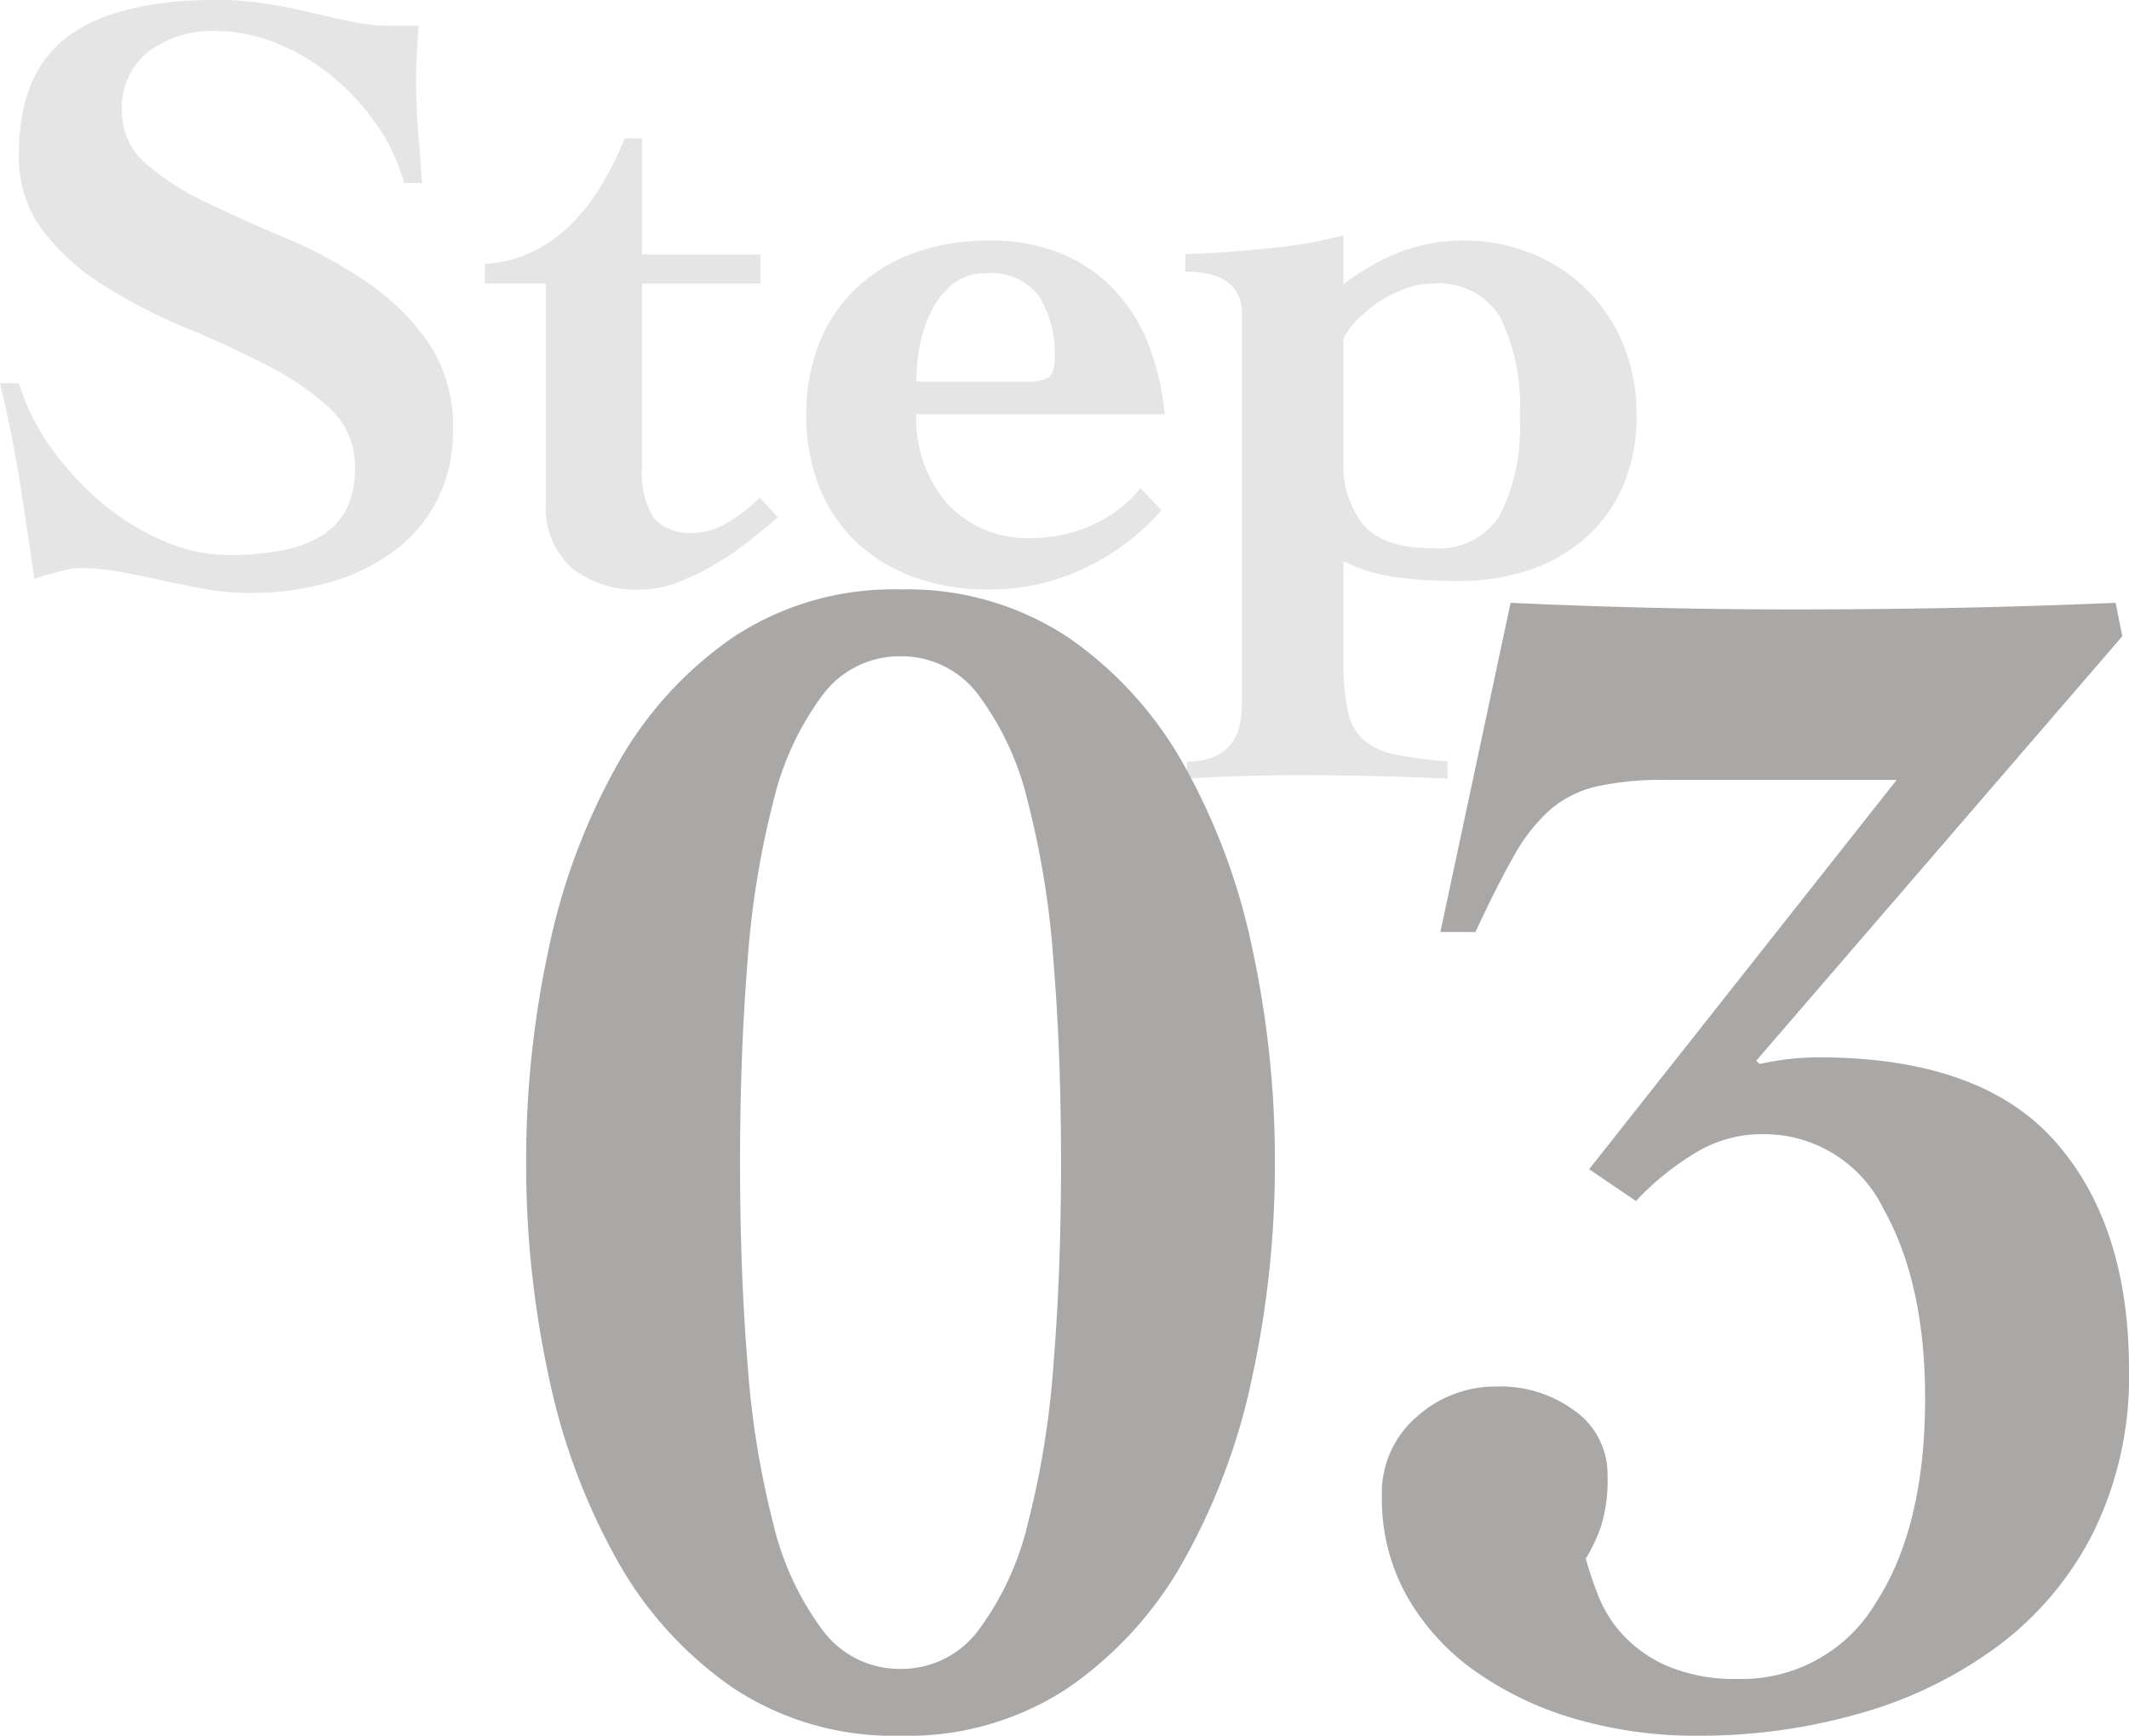
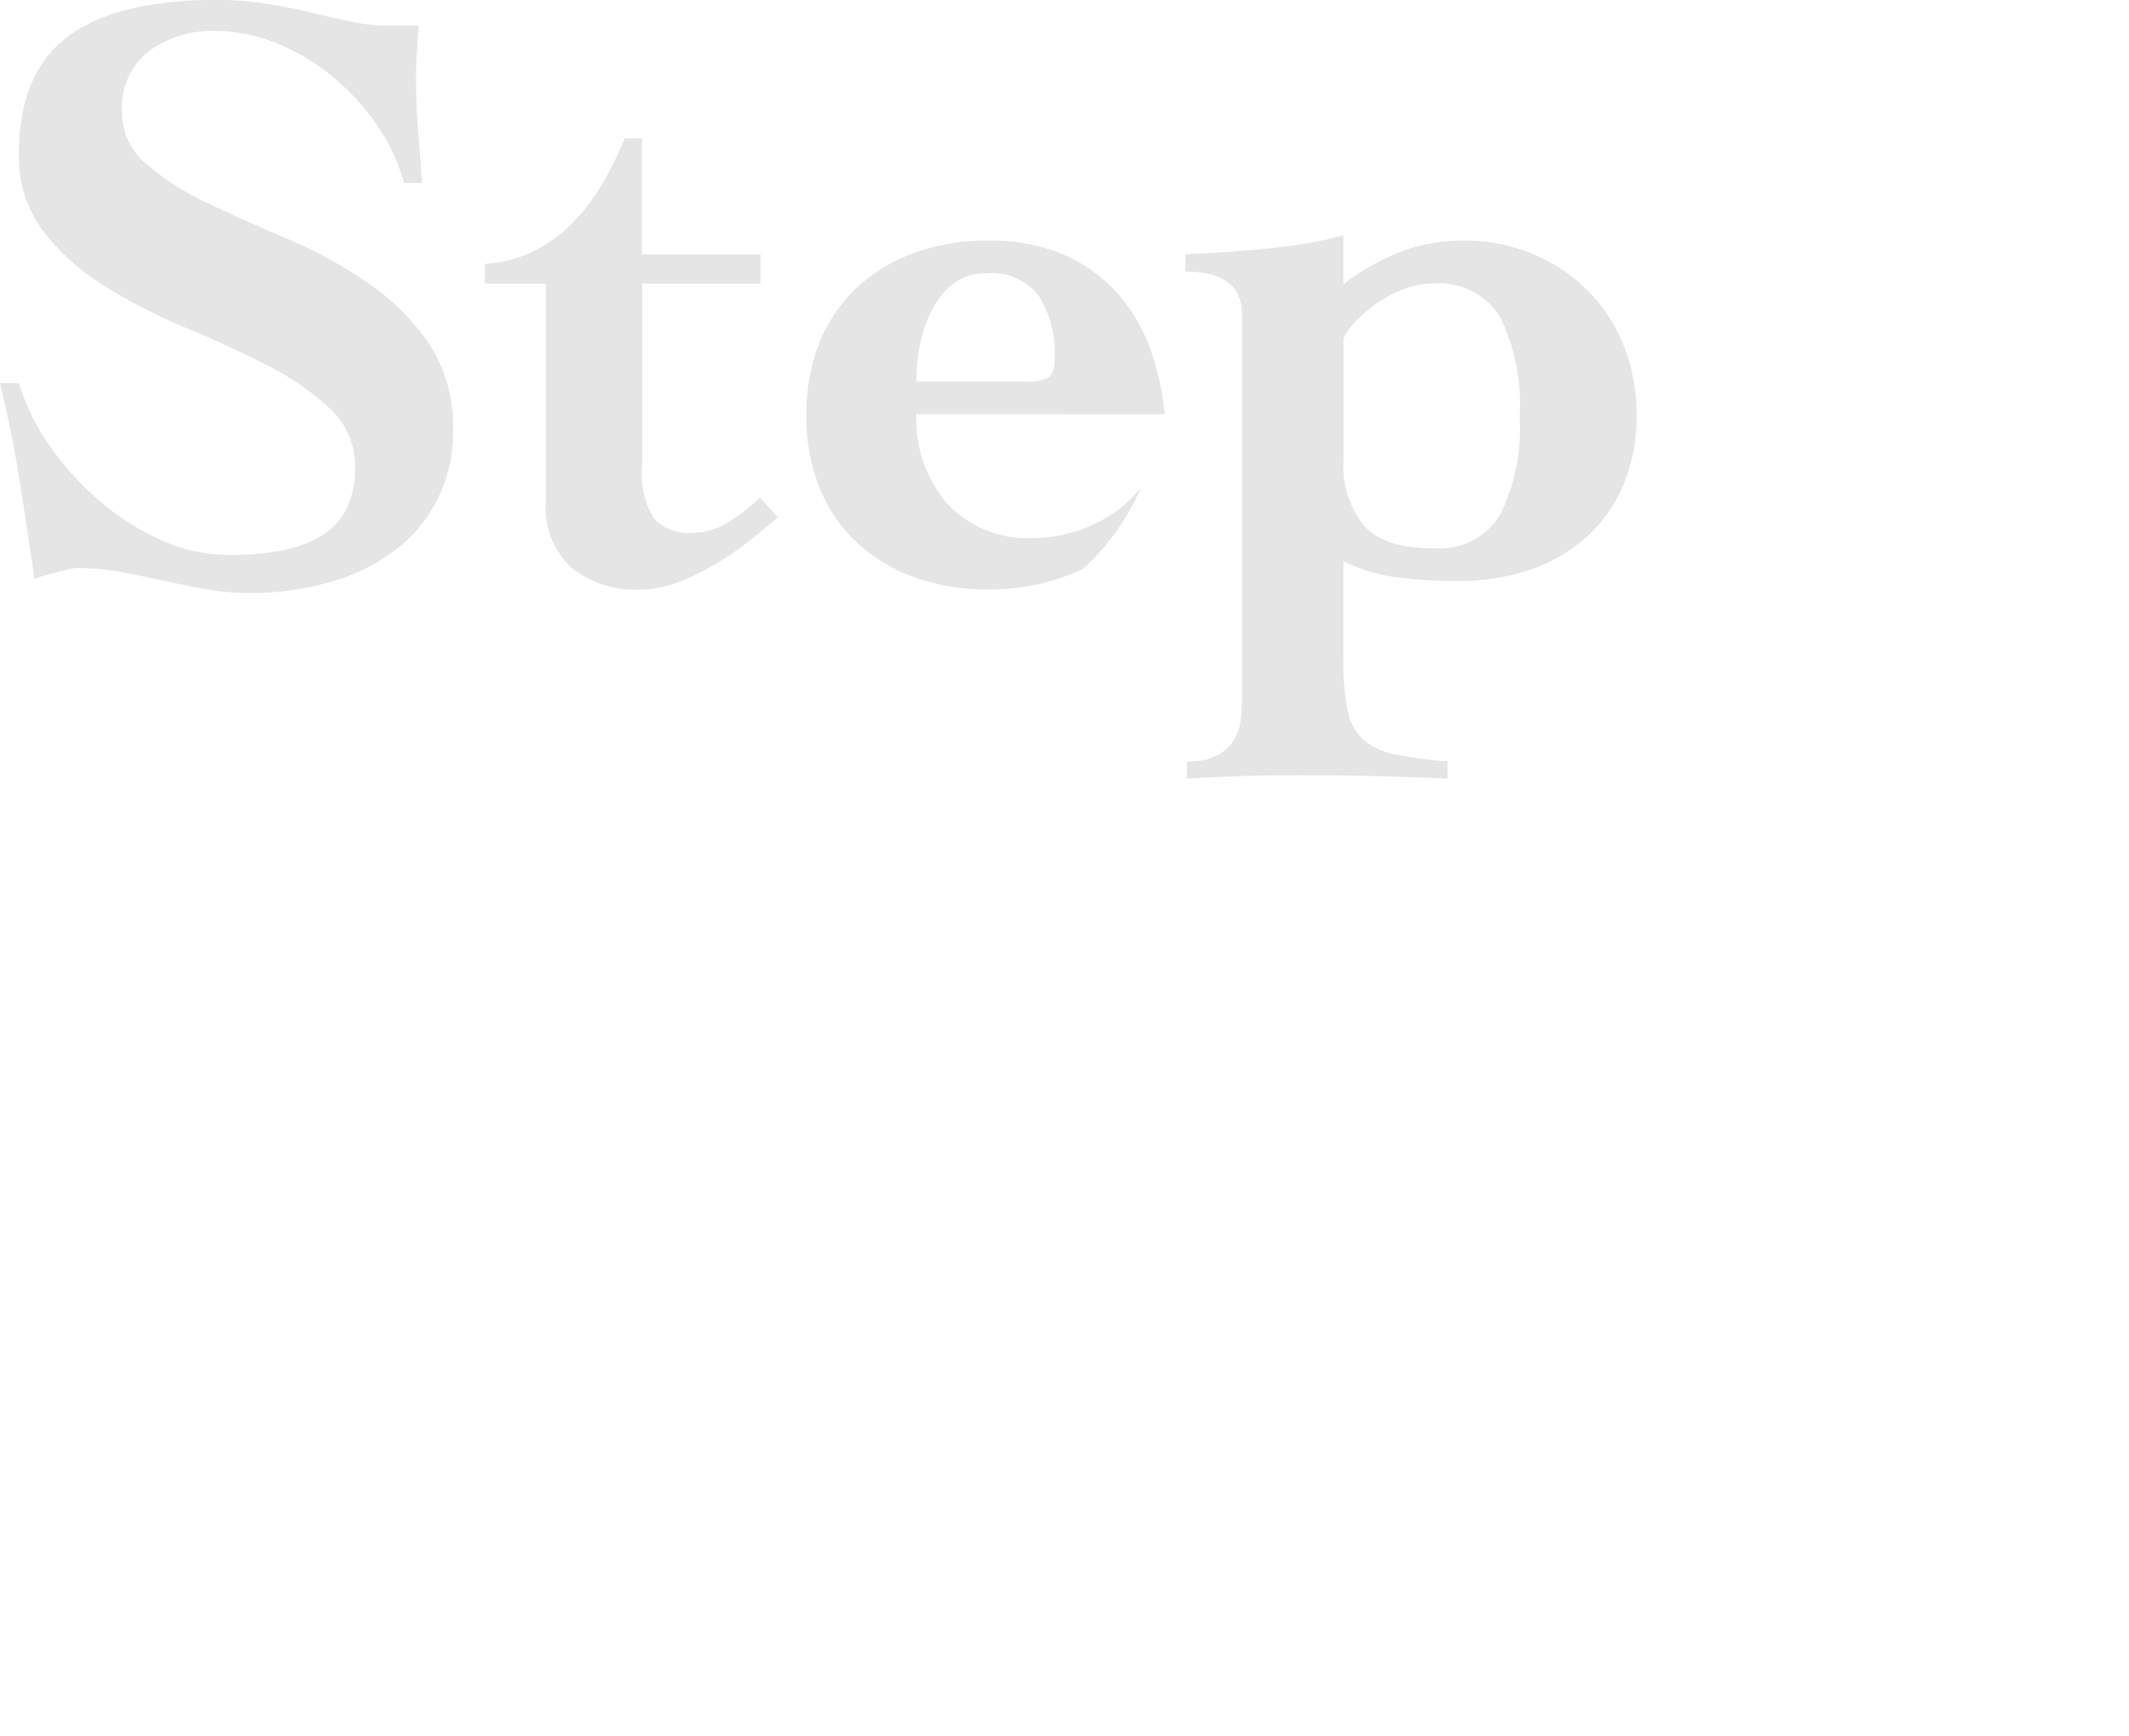
<svg xmlns="http://www.w3.org/2000/svg" width="133.749" height="109.069" viewBox="0 0 133.749 109.069">
  <g id="グループ_97" data-name="グループ 97" transform="translate(-261.836 -1586.809)">
-     <path id="パス_327" data-name="パス 327" d="M27.216-24.678A11.778,11.778,0,0,0,25.461-28.4a14.984,14.984,0,0,0-2.808-3.024A13.341,13.341,0,0,0,19.17-33.48a10.244,10.244,0,0,0-3.834-.756A6.713,6.713,0,0,0,11.2-32.967,4.446,4.446,0,0,0,9.5-29.16a4.221,4.221,0,0,0,1.539,3.294A16.768,16.768,0,0,0,14.9-23.409q2.322,1.107,5,2.241a28.426,28.426,0,0,1,4.995,2.727,14.942,14.942,0,0,1,3.861,3.807,9.42,9.42,0,0,1,1.539,5.508,9.513,9.513,0,0,1-.918,4.212A9.14,9.14,0,0,1,26.784-1.7,12.254,12.254,0,0,1,22.734.351a18,18,0,0,1-5.292.729,15.213,15.213,0,0,1-2.7-.243Q13.392.594,12.069.3T9.4-.243A15.213,15.213,0,0,0,6.7-.486a2.65,2.65,0,0,0-.567.081q-.351.081-.756.189T4.59,0A3.563,3.563,0,0,0,4,.216q-.432-3.024-.918-6.1T1.836-12.1H3.024A13.835,13.835,0,0,0,4.968-8.154,18.138,18.138,0,0,0,8.127-4.671a15.7,15.7,0,0,0,3.915,2.457A10.348,10.348,0,0,0,16.2-1.3a17.856,17.856,0,0,0,3.24-.27,7.653,7.653,0,0,0,2.511-.891,4.258,4.258,0,0,0,1.62-1.674A5.6,5.6,0,0,0,24.138-6.8a4.889,4.889,0,0,0-1.566-3.7,17,17,0,0,0-3.915-2.7q-2.349-1.215-5.076-2.349a35.321,35.321,0,0,1-5.076-2.592A14.881,14.881,0,0,1,4.59-21.6a7.721,7.721,0,0,1-1.566-4.914q0-5.076,3.078-7.371t9.342-2.3a19.715,19.715,0,0,1,3.132.243q1.512.243,2.862.567t2.538.567a11.088,11.088,0,0,0,2.214.243h1.944q-.054.918-.108,1.728t-.054,1.674q0,1.566.135,3.24t.243,3.24Zm5.076,6.318V-19.6a7.838,7.838,0,0,0,3.1-.81,9.208,9.208,0,0,0,2.43-1.782,12.786,12.786,0,0,0,1.863-2.457,21.832,21.832,0,0,0,1.4-2.835h1.08v7.29h7.452v1.836H42.174V-6.912A5.485,5.485,0,0,0,42.9-3.618a3.1,3.1,0,0,0,2.565.918,4.15,4.15,0,0,0,2.079-.648,9.994,9.994,0,0,0,2.025-1.566l1.134,1.242q-.81.7-1.836,1.512A18.655,18.655,0,0,1,46.683-.675,15.1,15.1,0,0,1,44.361.432,6.413,6.413,0,0,1,42.12.864a6.511,6.511,0,0,1-4.4-1.377,5.165,5.165,0,0,1-1.593-4.131V-18.36ZM66.258-12.2a2.718,2.718,0,0,0,1.458-.27q.378-.27.378-1.242a6.8,6.8,0,0,0-.972-3.834,3.723,3.723,0,0,0-3.348-1.458,3.205,3.205,0,0,0-2.079.675,5.053,5.053,0,0,0-1.35,1.7,8.2,8.2,0,0,0-.729,2.214A12.422,12.422,0,0,0,59.4-12.2ZM59.4-10.152a8.169,8.169,0,0,0,1.917,5.589,6.833,6.833,0,0,0,5.427,2.187,8.966,8.966,0,0,0,3.7-.81,8.261,8.261,0,0,0,3.051-2.322l1.3,1.4A14.8,14.8,0,0,1,69.876-.432,13.886,13.886,0,0,1,63.99.864,13.563,13.563,0,0,1,59.238.081,10.531,10.531,0,0,1,55.62-2.133,9.6,9.6,0,0,1,53.3-5.589a12.043,12.043,0,0,1-.81-4.509,12.043,12.043,0,0,1,.81-4.509,9.6,9.6,0,0,1,2.322-3.456,10.531,10.531,0,0,1,3.618-2.214,13.563,13.563,0,0,1,4.752-.783,11.594,11.594,0,0,1,4.563.837A9.637,9.637,0,0,1,71.9-17.9a10.556,10.556,0,0,1,2.133,3.483,16.389,16.389,0,0,1,.972,4.266Zm33.372,22.9q-2.376-.108-4.7-.162t-4.7-.054q-1.728,0-3.483.054t-3.483.162v-1.08a4,4,0,0,0,1.89-.378,2.634,2.634,0,0,0,1.053-.972,3.251,3.251,0,0,0,.432-1.3,12.239,12.239,0,0,0,.081-1.4v-24.03q0-2.7-3.564-2.7V-20.2q2.646-.108,5.292-.378a29.379,29.379,0,0,0,4.644-.81v3.078a14.271,14.271,0,0,1,3.888-2.16,11.372,11.372,0,0,1,3.618-.594,11.208,11.208,0,0,1,4.374.837,10.646,10.646,0,0,1,3.456,2.3,10.3,10.3,0,0,1,2.268,3.456,11.535,11.535,0,0,1,.81,4.374,10.94,10.94,0,0,1-.864,4.482,9.284,9.284,0,0,1-2.376,3.267,10.2,10.2,0,0,1-3.537,2,13.662,13.662,0,0,1-4.347.675,29.477,29.477,0,0,1-4.05-.243,10.446,10.446,0,0,1-3.24-1V5.238a15.294,15.294,0,0,0,.27,3.24,3.374,3.374,0,0,0,1,1.836,4.3,4.3,0,0,0,2,.918,26.513,26.513,0,0,0,3.267.432ZM86.238-7.128A5.9,5.9,0,0,0,87.48-3.213q1.242,1.485,4.374,1.485a4.509,4.509,0,0,0,4.212-2.079A12.277,12.277,0,0,0,97.308-9.99a12.55,12.55,0,0,0-1.242-6.291,4.509,4.509,0,0,0-4.212-2.079,5.113,5.113,0,0,0-1.755.324,7.459,7.459,0,0,0-1.647.837,9.233,9.233,0,0,0-1.35,1.107,4.133,4.133,0,0,0-.864,1.188Z" transform="translate(260 1622.988)" fill="#aaa7a7" opacity="0.3" />
-     <path id="パス_328" data-name="パス 328" d="M25.41-65.94a6.015,6.015,0,0,0-4.882,2.415,18.2,18.2,0,0,0-3.1,6.668A56.2,56.2,0,0,0,15.8-46.778q-.472,5.828-.472,12.653T15.8-21.472a56.2,56.2,0,0,0,1.627,10.08,18.2,18.2,0,0,0,3.1,6.667A6.015,6.015,0,0,0,25.41-2.31a6.015,6.015,0,0,0,4.883-2.415,18.2,18.2,0,0,0,3.1-6.667,56.2,56.2,0,0,0,1.627-10.08q.473-5.828.473-12.653t-.473-12.653a56.2,56.2,0,0,0-1.627-10.08,18.2,18.2,0,0,0-3.1-6.668A6.015,6.015,0,0,0,25.41-65.94Zm0-4.2a18.248,18.248,0,0,1,10.5,2.993,23.821,23.821,0,0,1,7.3,8.032,40.364,40.364,0,0,1,4.3,11.55,62.994,62.994,0,0,1,1.418,13.44,62.994,62.994,0,0,1-1.418,13.44,40.364,40.364,0,0,1-4.3,11.55A23.821,23.821,0,0,1,35.91-1.1,18.248,18.248,0,0,1,25.41,1.89,18.248,18.248,0,0,1,14.91-1.1a23.821,23.821,0,0,1-7.3-8.032,40.364,40.364,0,0,1-4.3-11.55A62.994,62.994,0,0,1,1.89-34.125a62.994,62.994,0,0,1,1.418-13.44,40.364,40.364,0,0,1,4.3-11.55,23.821,23.821,0,0,1,7.3-8.032A18.248,18.248,0,0,1,25.41-70.14ZM79.17-40.53l.21.21a17.734,17.734,0,0,1,1.89-.315,16.2,16.2,0,0,1,1.785-.105q10.185,0,14.857,5.25t4.673,14.385a22.157,22.157,0,0,1-2.2,10.133A20.311,20.311,0,0,1,94.395-3.78,26.691,26.691,0,0,1,85.732.472,36.536,36.536,0,0,1,75.495,1.89,27.047,27.047,0,0,1,67.83.84a20.98,20.98,0,0,1-6.3-2.993,14.567,14.567,0,0,1-4.305-4.725,12.459,12.459,0,0,1-1.575-6.247,6.3,6.3,0,0,1,2.205-5.04,7.393,7.393,0,0,1,4.935-1.89,7.883,7.883,0,0,1,5.04,1.575,4.875,4.875,0,0,1,1.995,3.99,9.908,9.908,0,0,1-.42,3.255A10.6,10.6,0,0,1,68.46-9.24a22.926,22.926,0,0,0,.84,2.468,7.744,7.744,0,0,0,1.627,2.467,8.378,8.378,0,0,0,2.835,1.89,10.9,10.9,0,0,0,4.253.735,9.775,9.775,0,0,0,8.662-4.777q3.1-4.777,3.1-12.862,0-7.245-2.625-11.918a8.333,8.333,0,0,0-7.665-4.672,7.987,7.987,0,0,0-4.2,1.208A17.444,17.444,0,0,0,71.61-31.71l-2.94-2L87.99-58.17H73.5a18.777,18.777,0,0,0-4.41.42A6.86,6.86,0,0,0,66.2-56.28a11.048,11.048,0,0,0-2.257,2.888q-1.05,1.837-2.415,4.777H59.325L63.735-69.3q4.515.21,9.03.315t9.03.1q5.04,0,9.975-.1t9.975-.315l.42,2.1Z" transform="translate(293 1693.988)" fill="#aaa7a7" />
+     <path id="パス_327" data-name="パス 327" d="M27.216-24.678A11.778,11.778,0,0,0,25.461-28.4a14.984,14.984,0,0,0-2.808-3.024A13.341,13.341,0,0,0,19.17-33.48a10.244,10.244,0,0,0-3.834-.756A6.713,6.713,0,0,0,11.2-32.967,4.446,4.446,0,0,0,9.5-29.16a4.221,4.221,0,0,0,1.539,3.294A16.768,16.768,0,0,0,14.9-23.409q2.322,1.107,5,2.241a28.426,28.426,0,0,1,4.995,2.727,14.942,14.942,0,0,1,3.861,3.807,9.42,9.42,0,0,1,1.539,5.508,9.513,9.513,0,0,1-.918,4.212A9.14,9.14,0,0,1,26.784-1.7,12.254,12.254,0,0,1,22.734.351a18,18,0,0,1-5.292.729,15.213,15.213,0,0,1-2.7-.243Q13.392.594,12.069.3T9.4-.243A15.213,15.213,0,0,0,6.7-.486a2.65,2.65,0,0,0-.567.081q-.351.081-.756.189T4.59,0A3.563,3.563,0,0,0,4,.216q-.432-3.024-.918-6.1T1.836-12.1H3.024A13.835,13.835,0,0,0,4.968-8.154,18.138,18.138,0,0,0,8.127-4.671a15.7,15.7,0,0,0,3.915,2.457A10.348,10.348,0,0,0,16.2-1.3a17.856,17.856,0,0,0,3.24-.27,7.653,7.653,0,0,0,2.511-.891,4.258,4.258,0,0,0,1.62-1.674A5.6,5.6,0,0,0,24.138-6.8a4.889,4.889,0,0,0-1.566-3.7,17,17,0,0,0-3.915-2.7q-2.349-1.215-5.076-2.349a35.321,35.321,0,0,1-5.076-2.592A14.881,14.881,0,0,1,4.59-21.6a7.721,7.721,0,0,1-1.566-4.914q0-5.076,3.078-7.371t9.342-2.3a19.715,19.715,0,0,1,3.132.243q1.512.243,2.862.567t2.538.567a11.088,11.088,0,0,0,2.214.243h1.944q-.054.918-.108,1.728t-.054,1.674q0,1.566.135,3.24t.243,3.24Zm5.076,6.318V-19.6a7.838,7.838,0,0,0,3.1-.81,9.208,9.208,0,0,0,2.43-1.782,12.786,12.786,0,0,0,1.863-2.457,21.832,21.832,0,0,0,1.4-2.835h1.08v7.29h7.452v1.836H42.174V-6.912A5.485,5.485,0,0,0,42.9-3.618a3.1,3.1,0,0,0,2.565.918,4.15,4.15,0,0,0,2.079-.648,9.994,9.994,0,0,0,2.025-1.566l1.134,1.242q-.81.7-1.836,1.512A18.655,18.655,0,0,1,46.683-.675,15.1,15.1,0,0,1,44.361.432,6.413,6.413,0,0,1,42.12.864a6.511,6.511,0,0,1-4.4-1.377,5.165,5.165,0,0,1-1.593-4.131V-18.36ZM66.258-12.2a2.718,2.718,0,0,0,1.458-.27q.378-.27.378-1.242a6.8,6.8,0,0,0-.972-3.834,3.723,3.723,0,0,0-3.348-1.458,3.205,3.205,0,0,0-2.079.675,5.053,5.053,0,0,0-1.35,1.7,8.2,8.2,0,0,0-.729,2.214A12.422,12.422,0,0,0,59.4-12.2ZM59.4-10.152a8.169,8.169,0,0,0,1.917,5.589,6.833,6.833,0,0,0,5.427,2.187,8.966,8.966,0,0,0,3.7-.81,8.261,8.261,0,0,0,3.051-2.322A14.8,14.8,0,0,1,69.876-.432,13.886,13.886,0,0,1,63.99.864,13.563,13.563,0,0,1,59.238.081,10.531,10.531,0,0,1,55.62-2.133,9.6,9.6,0,0,1,53.3-5.589a12.043,12.043,0,0,1-.81-4.509,12.043,12.043,0,0,1,.81-4.509,9.6,9.6,0,0,1,2.322-3.456,10.531,10.531,0,0,1,3.618-2.214,13.563,13.563,0,0,1,4.752-.783,11.594,11.594,0,0,1,4.563.837A9.637,9.637,0,0,1,71.9-17.9a10.556,10.556,0,0,1,2.133,3.483,16.389,16.389,0,0,1,.972,4.266Zm33.372,22.9q-2.376-.108-4.7-.162t-4.7-.054q-1.728,0-3.483.054t-3.483.162v-1.08a4,4,0,0,0,1.89-.378,2.634,2.634,0,0,0,1.053-.972,3.251,3.251,0,0,0,.432-1.3,12.239,12.239,0,0,0,.081-1.4v-24.03q0-2.7-3.564-2.7V-20.2q2.646-.108,5.292-.378a29.379,29.379,0,0,0,4.644-.81v3.078a14.271,14.271,0,0,1,3.888-2.16,11.372,11.372,0,0,1,3.618-.594,11.208,11.208,0,0,1,4.374.837,10.646,10.646,0,0,1,3.456,2.3,10.3,10.3,0,0,1,2.268,3.456,11.535,11.535,0,0,1,.81,4.374,10.94,10.94,0,0,1-.864,4.482,9.284,9.284,0,0,1-2.376,3.267,10.2,10.2,0,0,1-3.537,2,13.662,13.662,0,0,1-4.347.675,29.477,29.477,0,0,1-4.05-.243,10.446,10.446,0,0,1-3.24-1V5.238a15.294,15.294,0,0,0,.27,3.24,3.374,3.374,0,0,0,1,1.836,4.3,4.3,0,0,0,2,.918,26.513,26.513,0,0,0,3.267.432ZM86.238-7.128A5.9,5.9,0,0,0,87.48-3.213q1.242,1.485,4.374,1.485a4.509,4.509,0,0,0,4.212-2.079A12.277,12.277,0,0,0,97.308-9.99a12.55,12.55,0,0,0-1.242-6.291,4.509,4.509,0,0,0-4.212-2.079,5.113,5.113,0,0,0-1.755.324,7.459,7.459,0,0,0-1.647.837,9.233,9.233,0,0,0-1.35,1.107,4.133,4.133,0,0,0-.864,1.188Z" transform="translate(260 1622.988)" fill="#aaa7a7" opacity="0.3" />
  </g>
</svg>